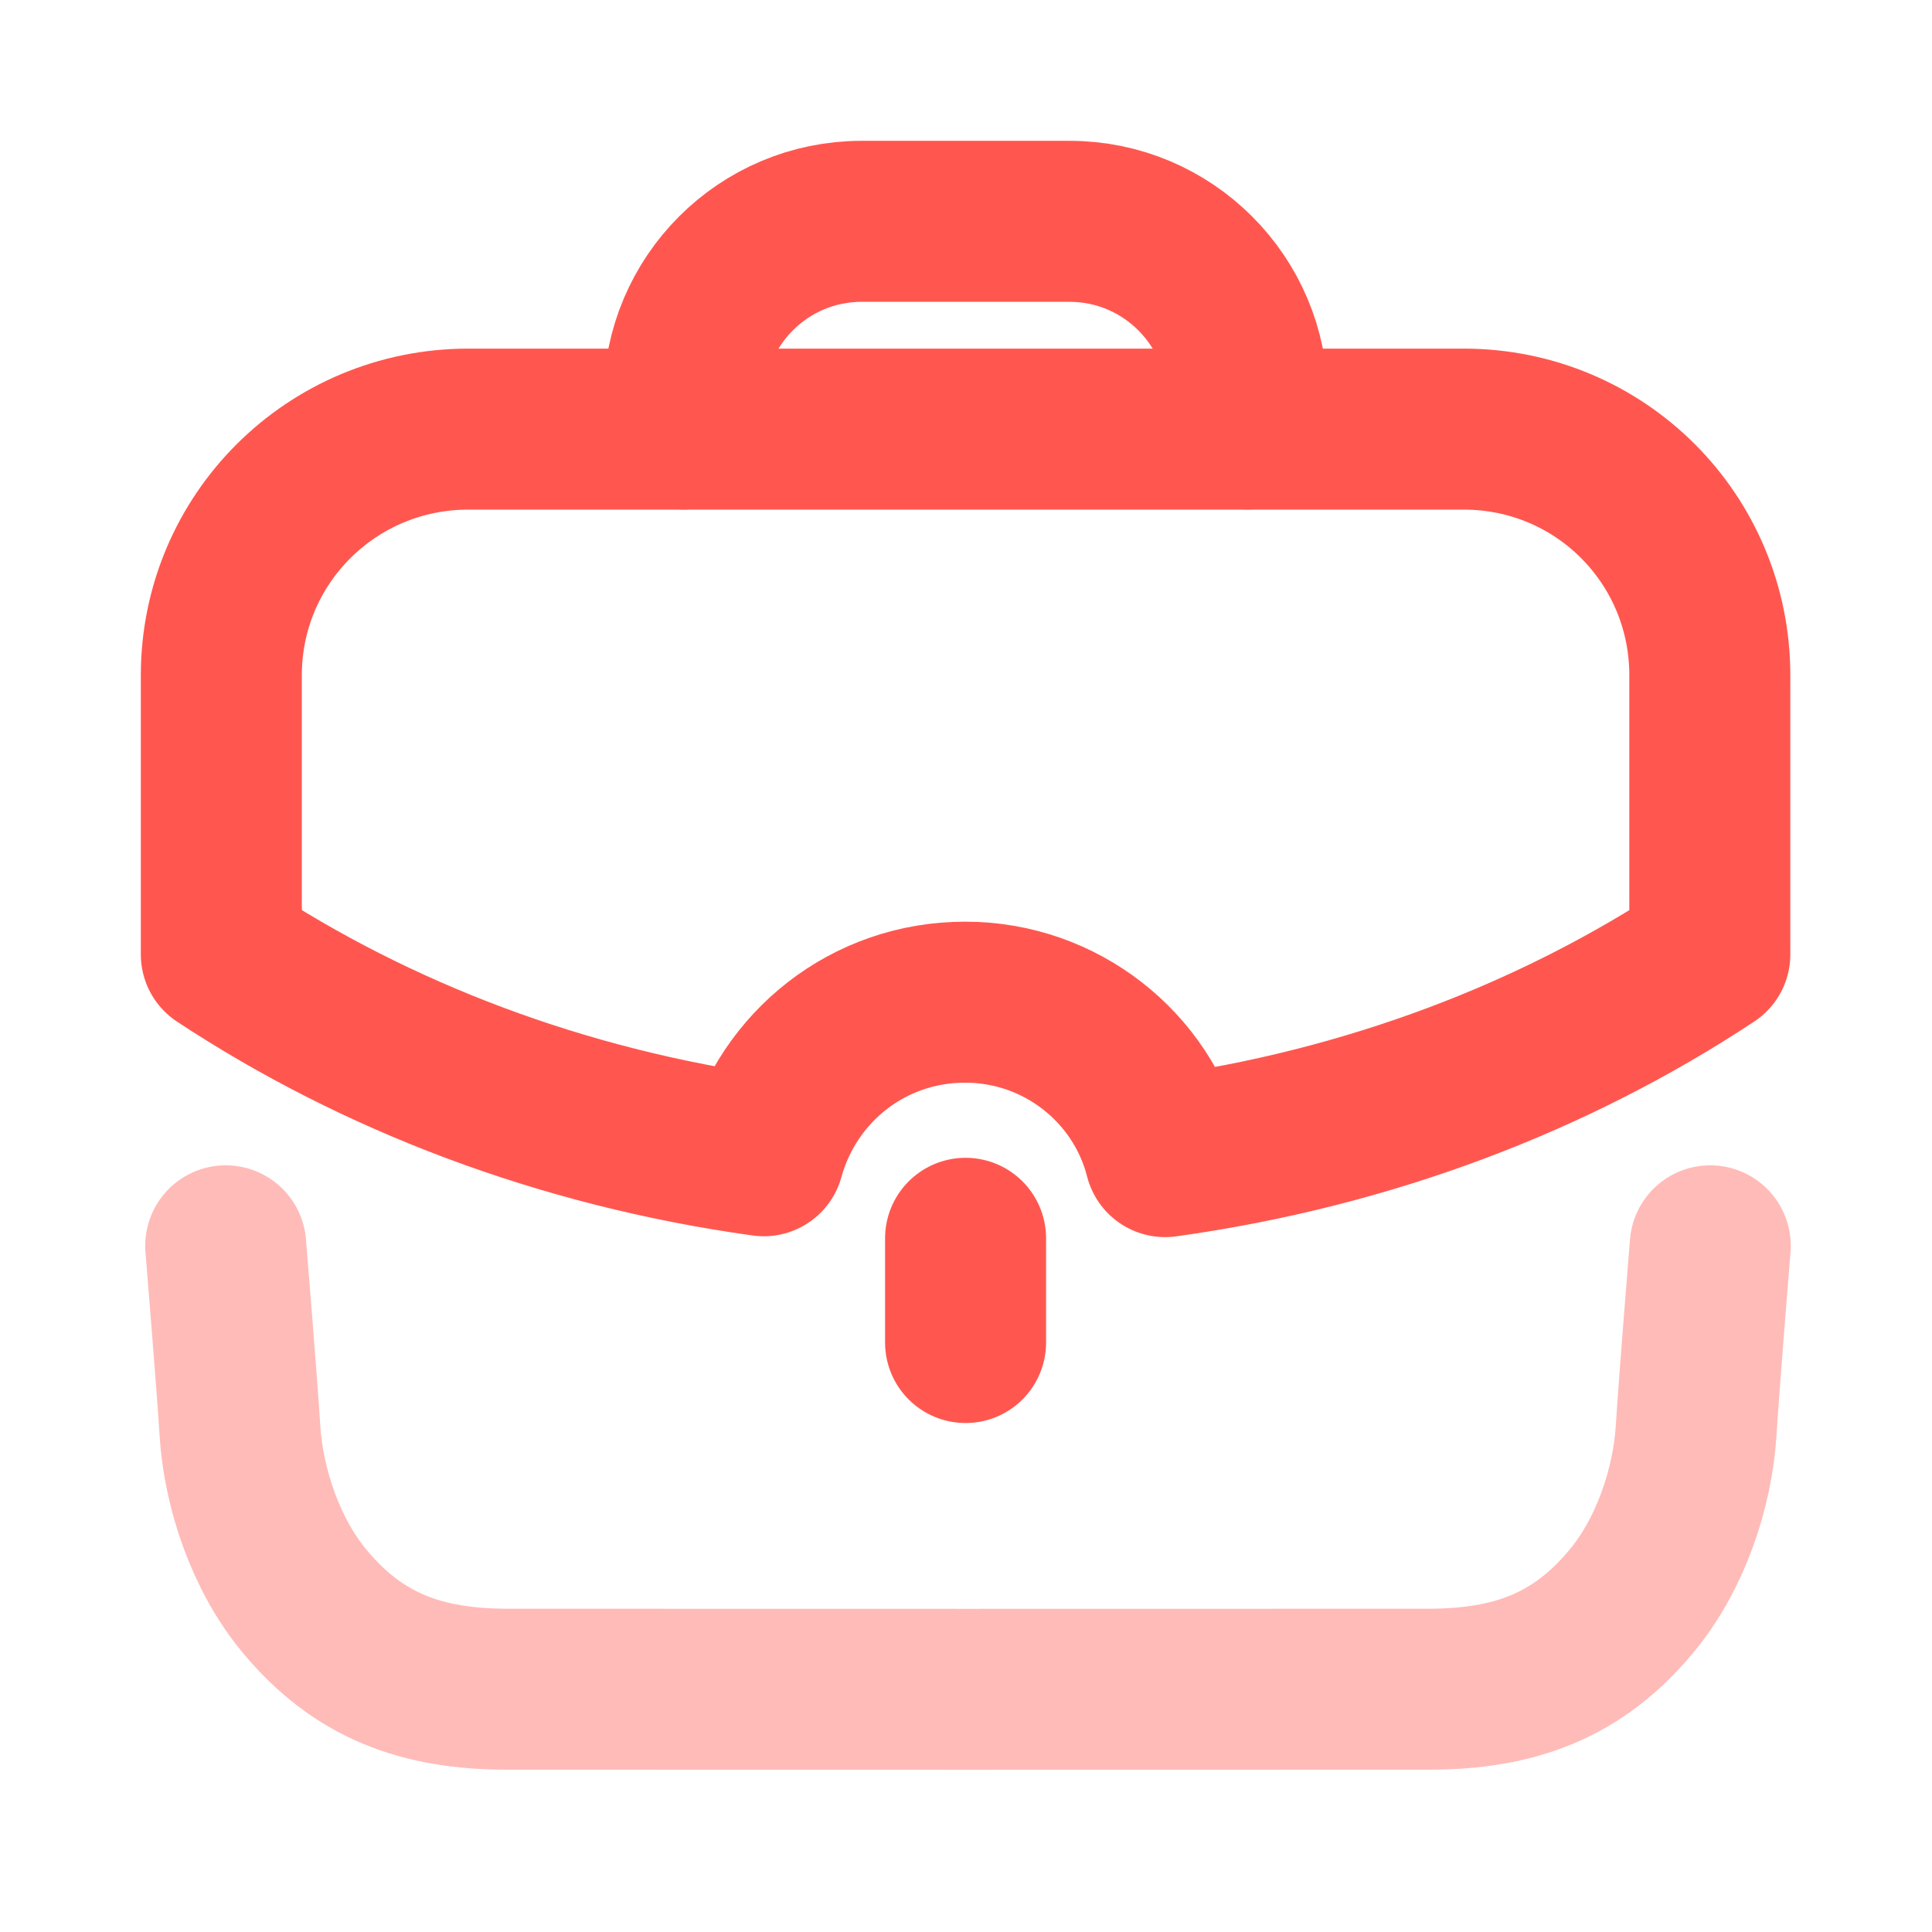
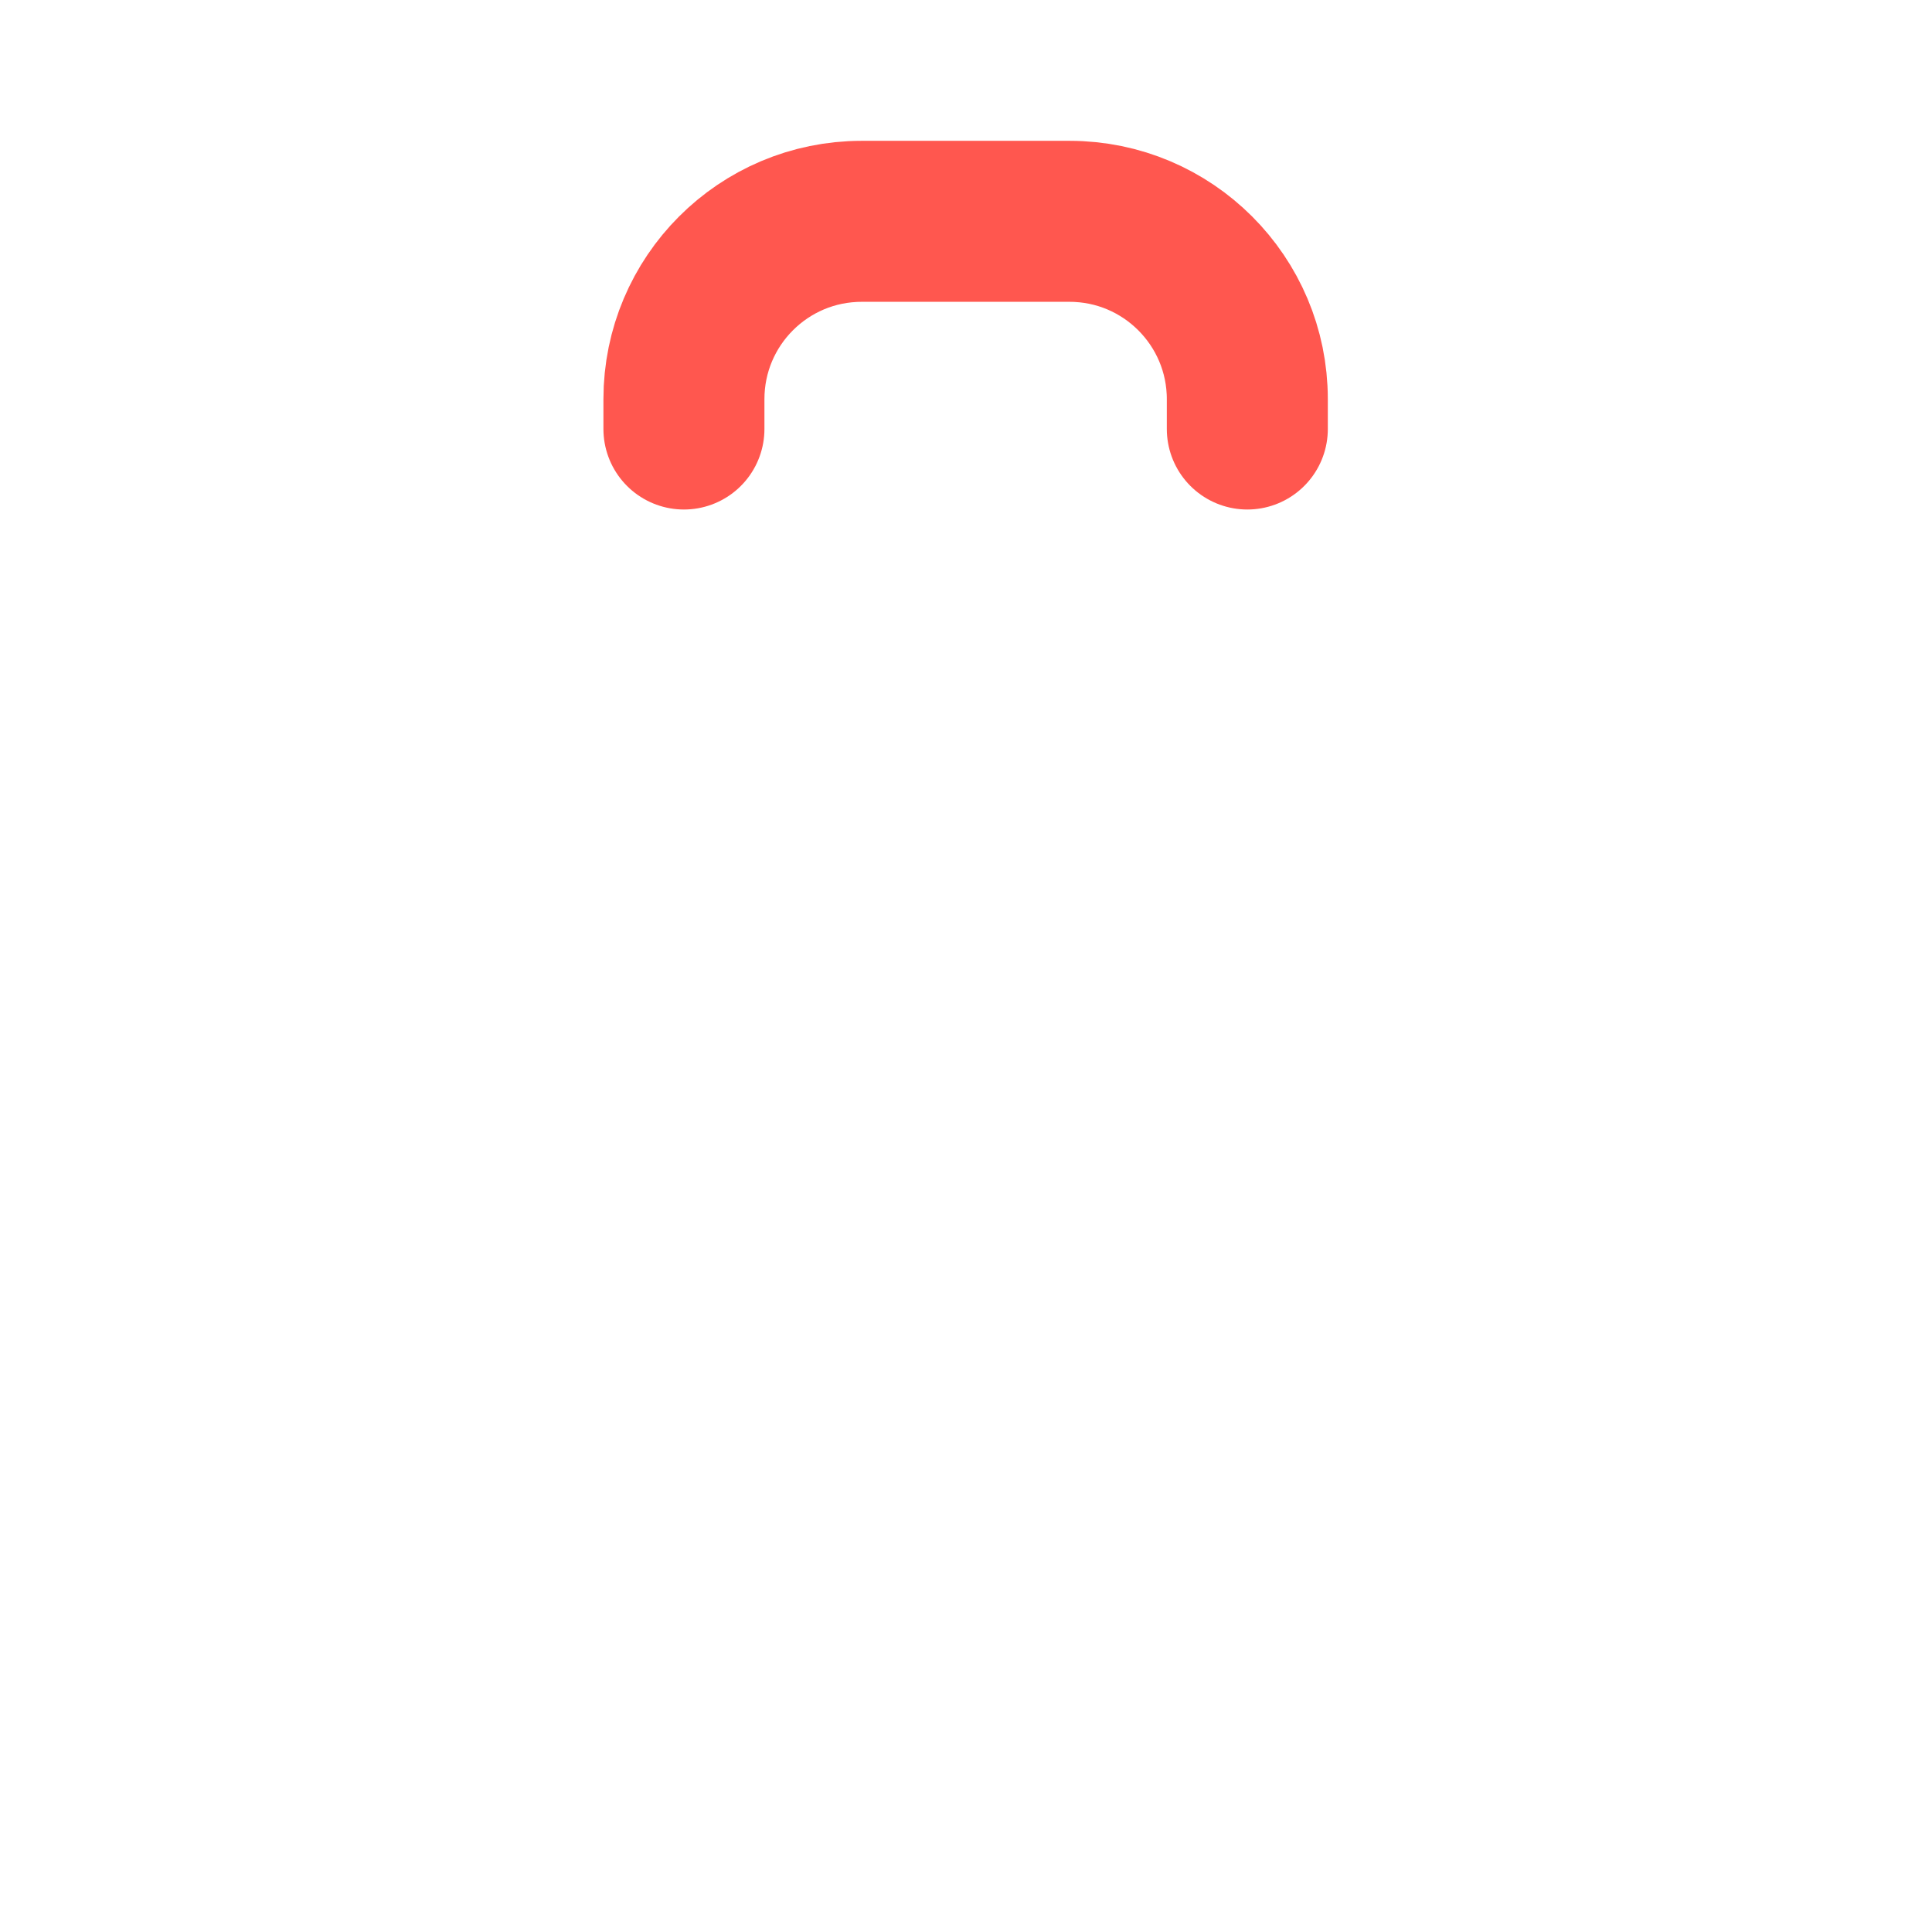
<svg xmlns="http://www.w3.org/2000/svg" width="18" height="18" viewBox="0 0 18 18" fill="none">
-   <path opacity="0.4" d="M2.103 11.607C2.103 11.607 2.21 12.911 2.235 13.322C2.268 13.873 2.481 14.489 2.836 14.916C3.338 15.522 3.929 15.736 4.718 15.738C5.646 15.739 12.392 15.739 13.319 15.738C14.108 15.736 14.7 15.522 15.201 14.916C15.557 14.489 15.77 13.873 15.803 13.322C15.828 12.911 15.934 11.607 15.934 11.607" stroke="#FF574F" stroke-width="1.5" stroke-linecap="round" stroke-linejoin="round" />
  <path d="M6.372 3.997V3.719C6.372 2.804 7.113 2.062 8.028 2.062H9.965C10.879 2.062 11.621 2.804 11.621 3.719L11.621 3.997" stroke="#FF574F" stroke-width="1.5" stroke-linecap="round" stroke-linejoin="round" />
-   <path d="M8.996 12.508V11.537" stroke="#FF574F" stroke-width="1.5" stroke-linecap="round" stroke-linejoin="round" />
-   <path fill-rule="evenodd" clip-rule="evenodd" d="M2.062 6.292V8.892C3.501 9.841 5.224 10.505 7.116 10.768C7.343 9.943 8.087 9.337 8.992 9.337C9.883 9.337 10.643 9.943 10.855 10.776C12.754 10.512 14.484 9.848 15.93 8.892V6.292C15.93 5.021 14.908 3.998 13.637 3.998H4.363C3.092 3.998 2.062 5.021 2.062 6.292Z" stroke="#FF574F" stroke-width="1.5" stroke-linecap="round" stroke-linejoin="round" />
</svg>